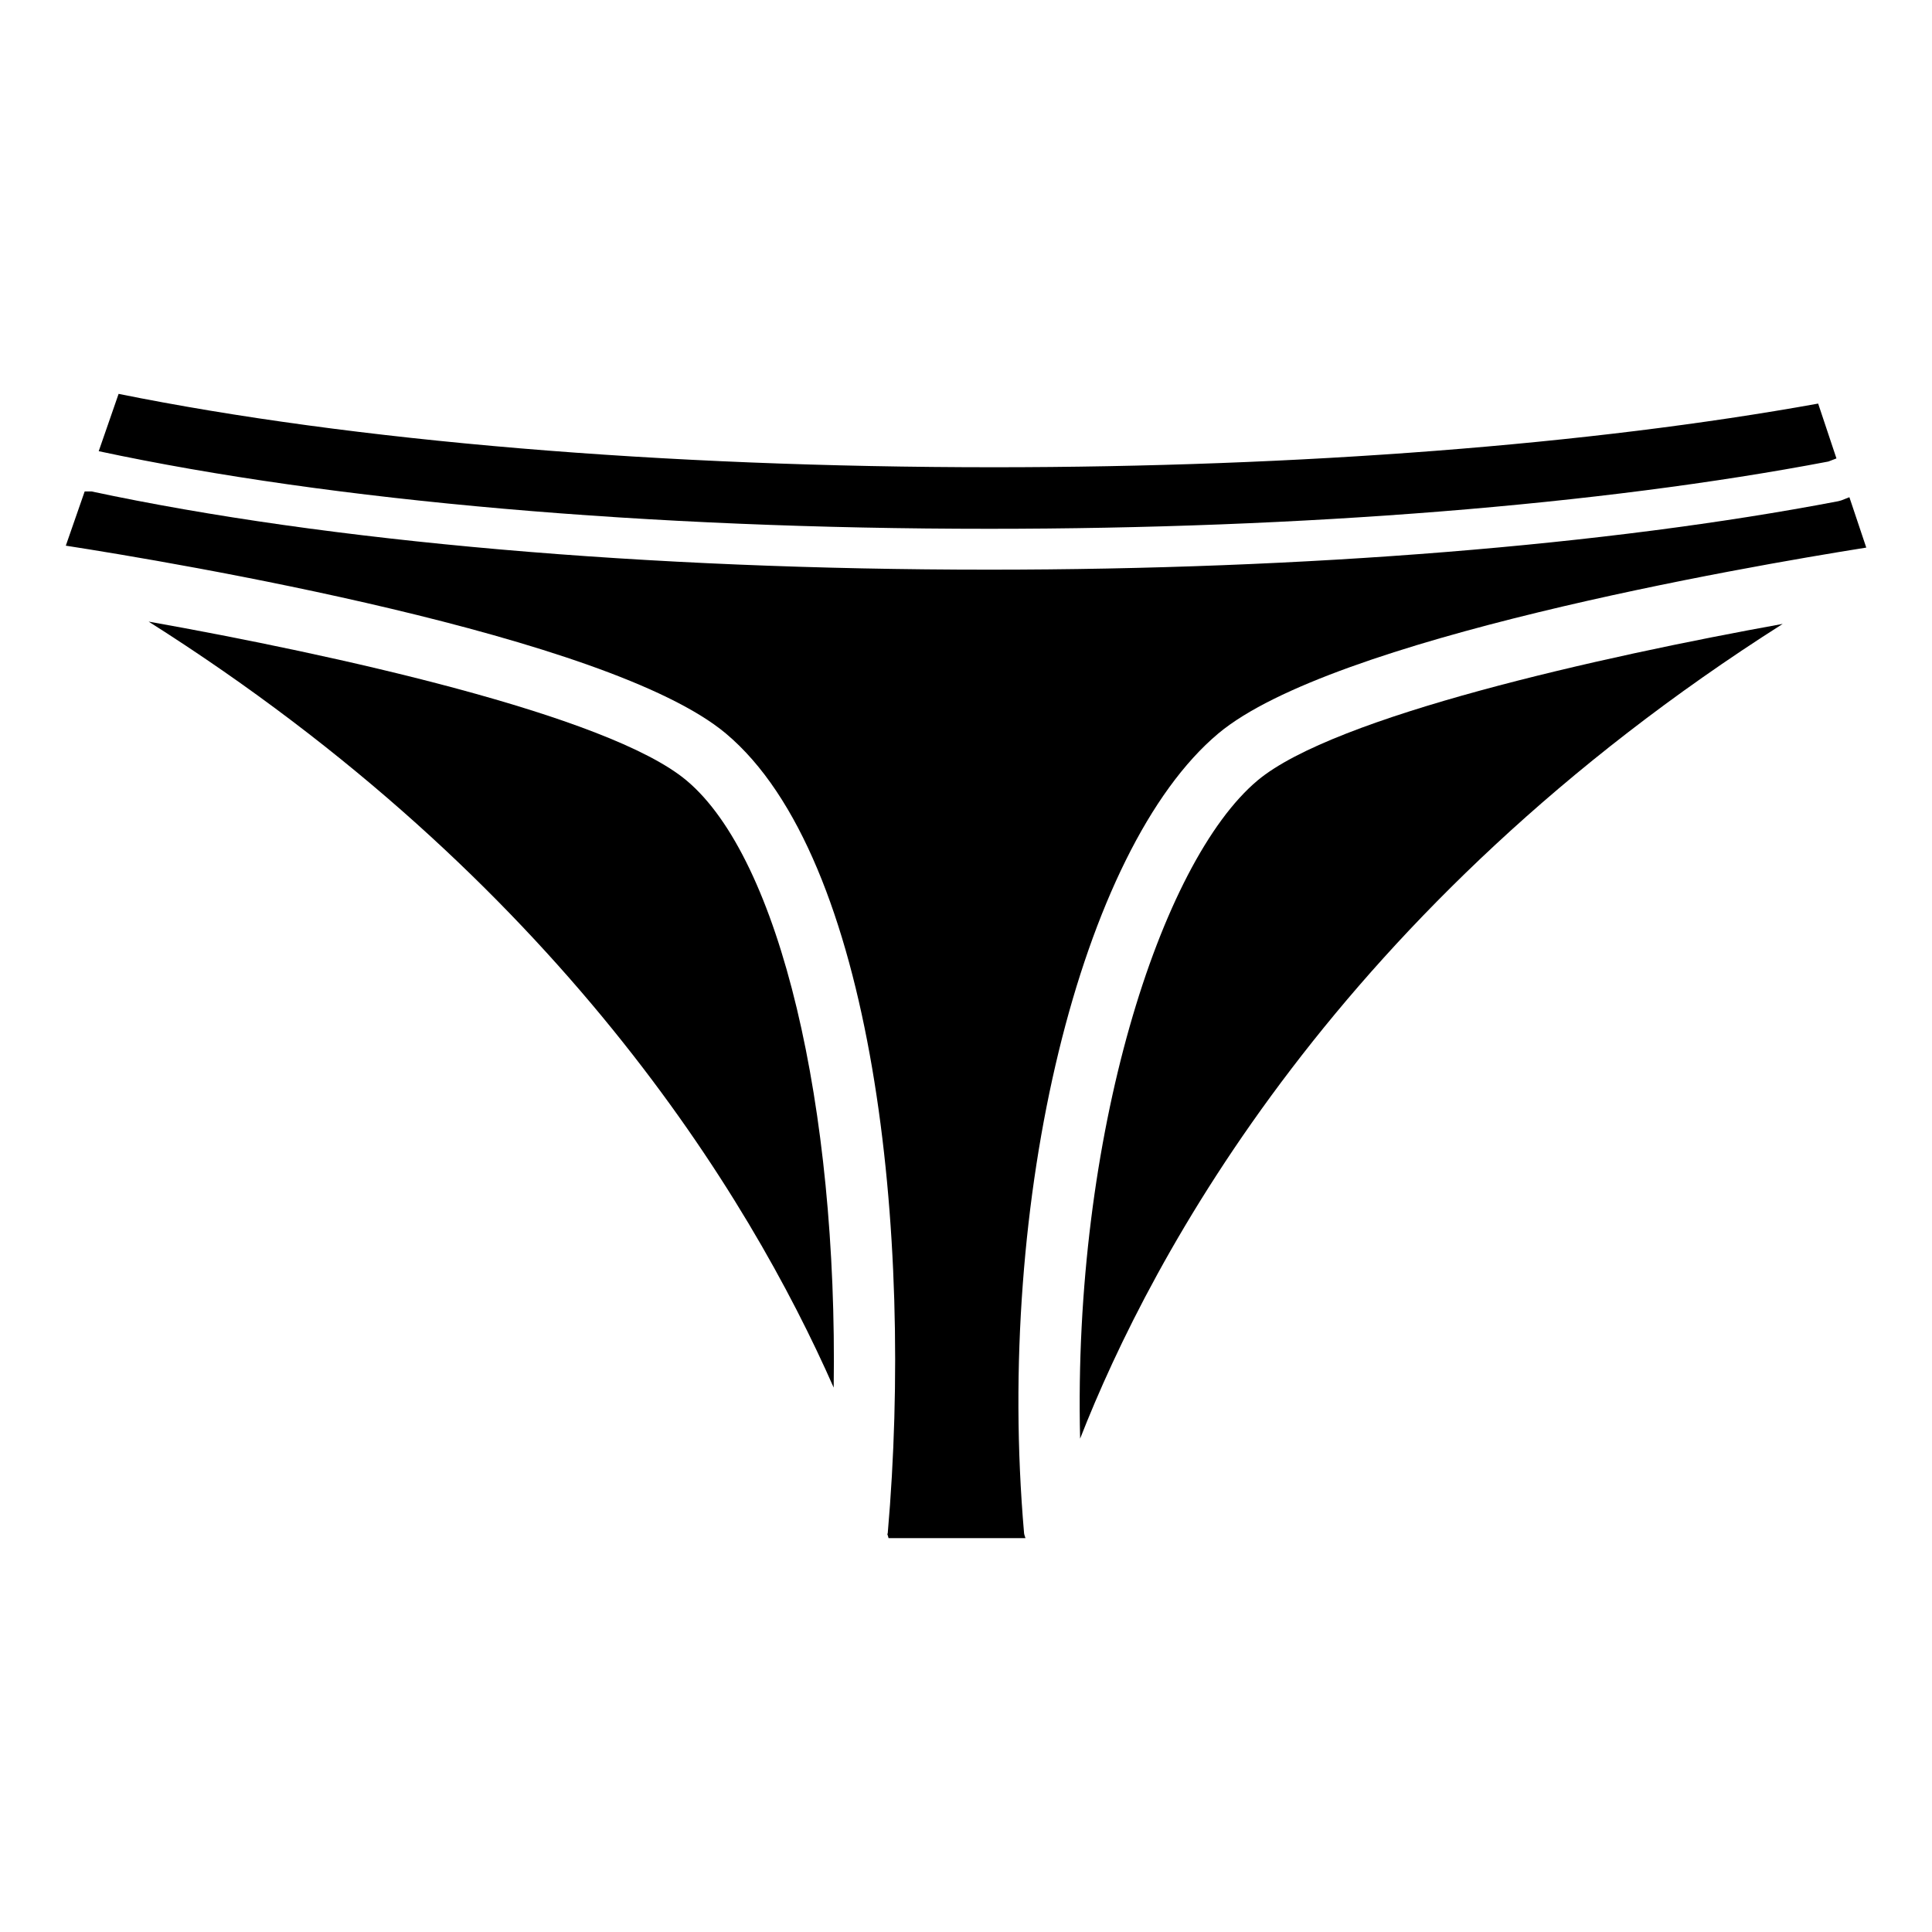
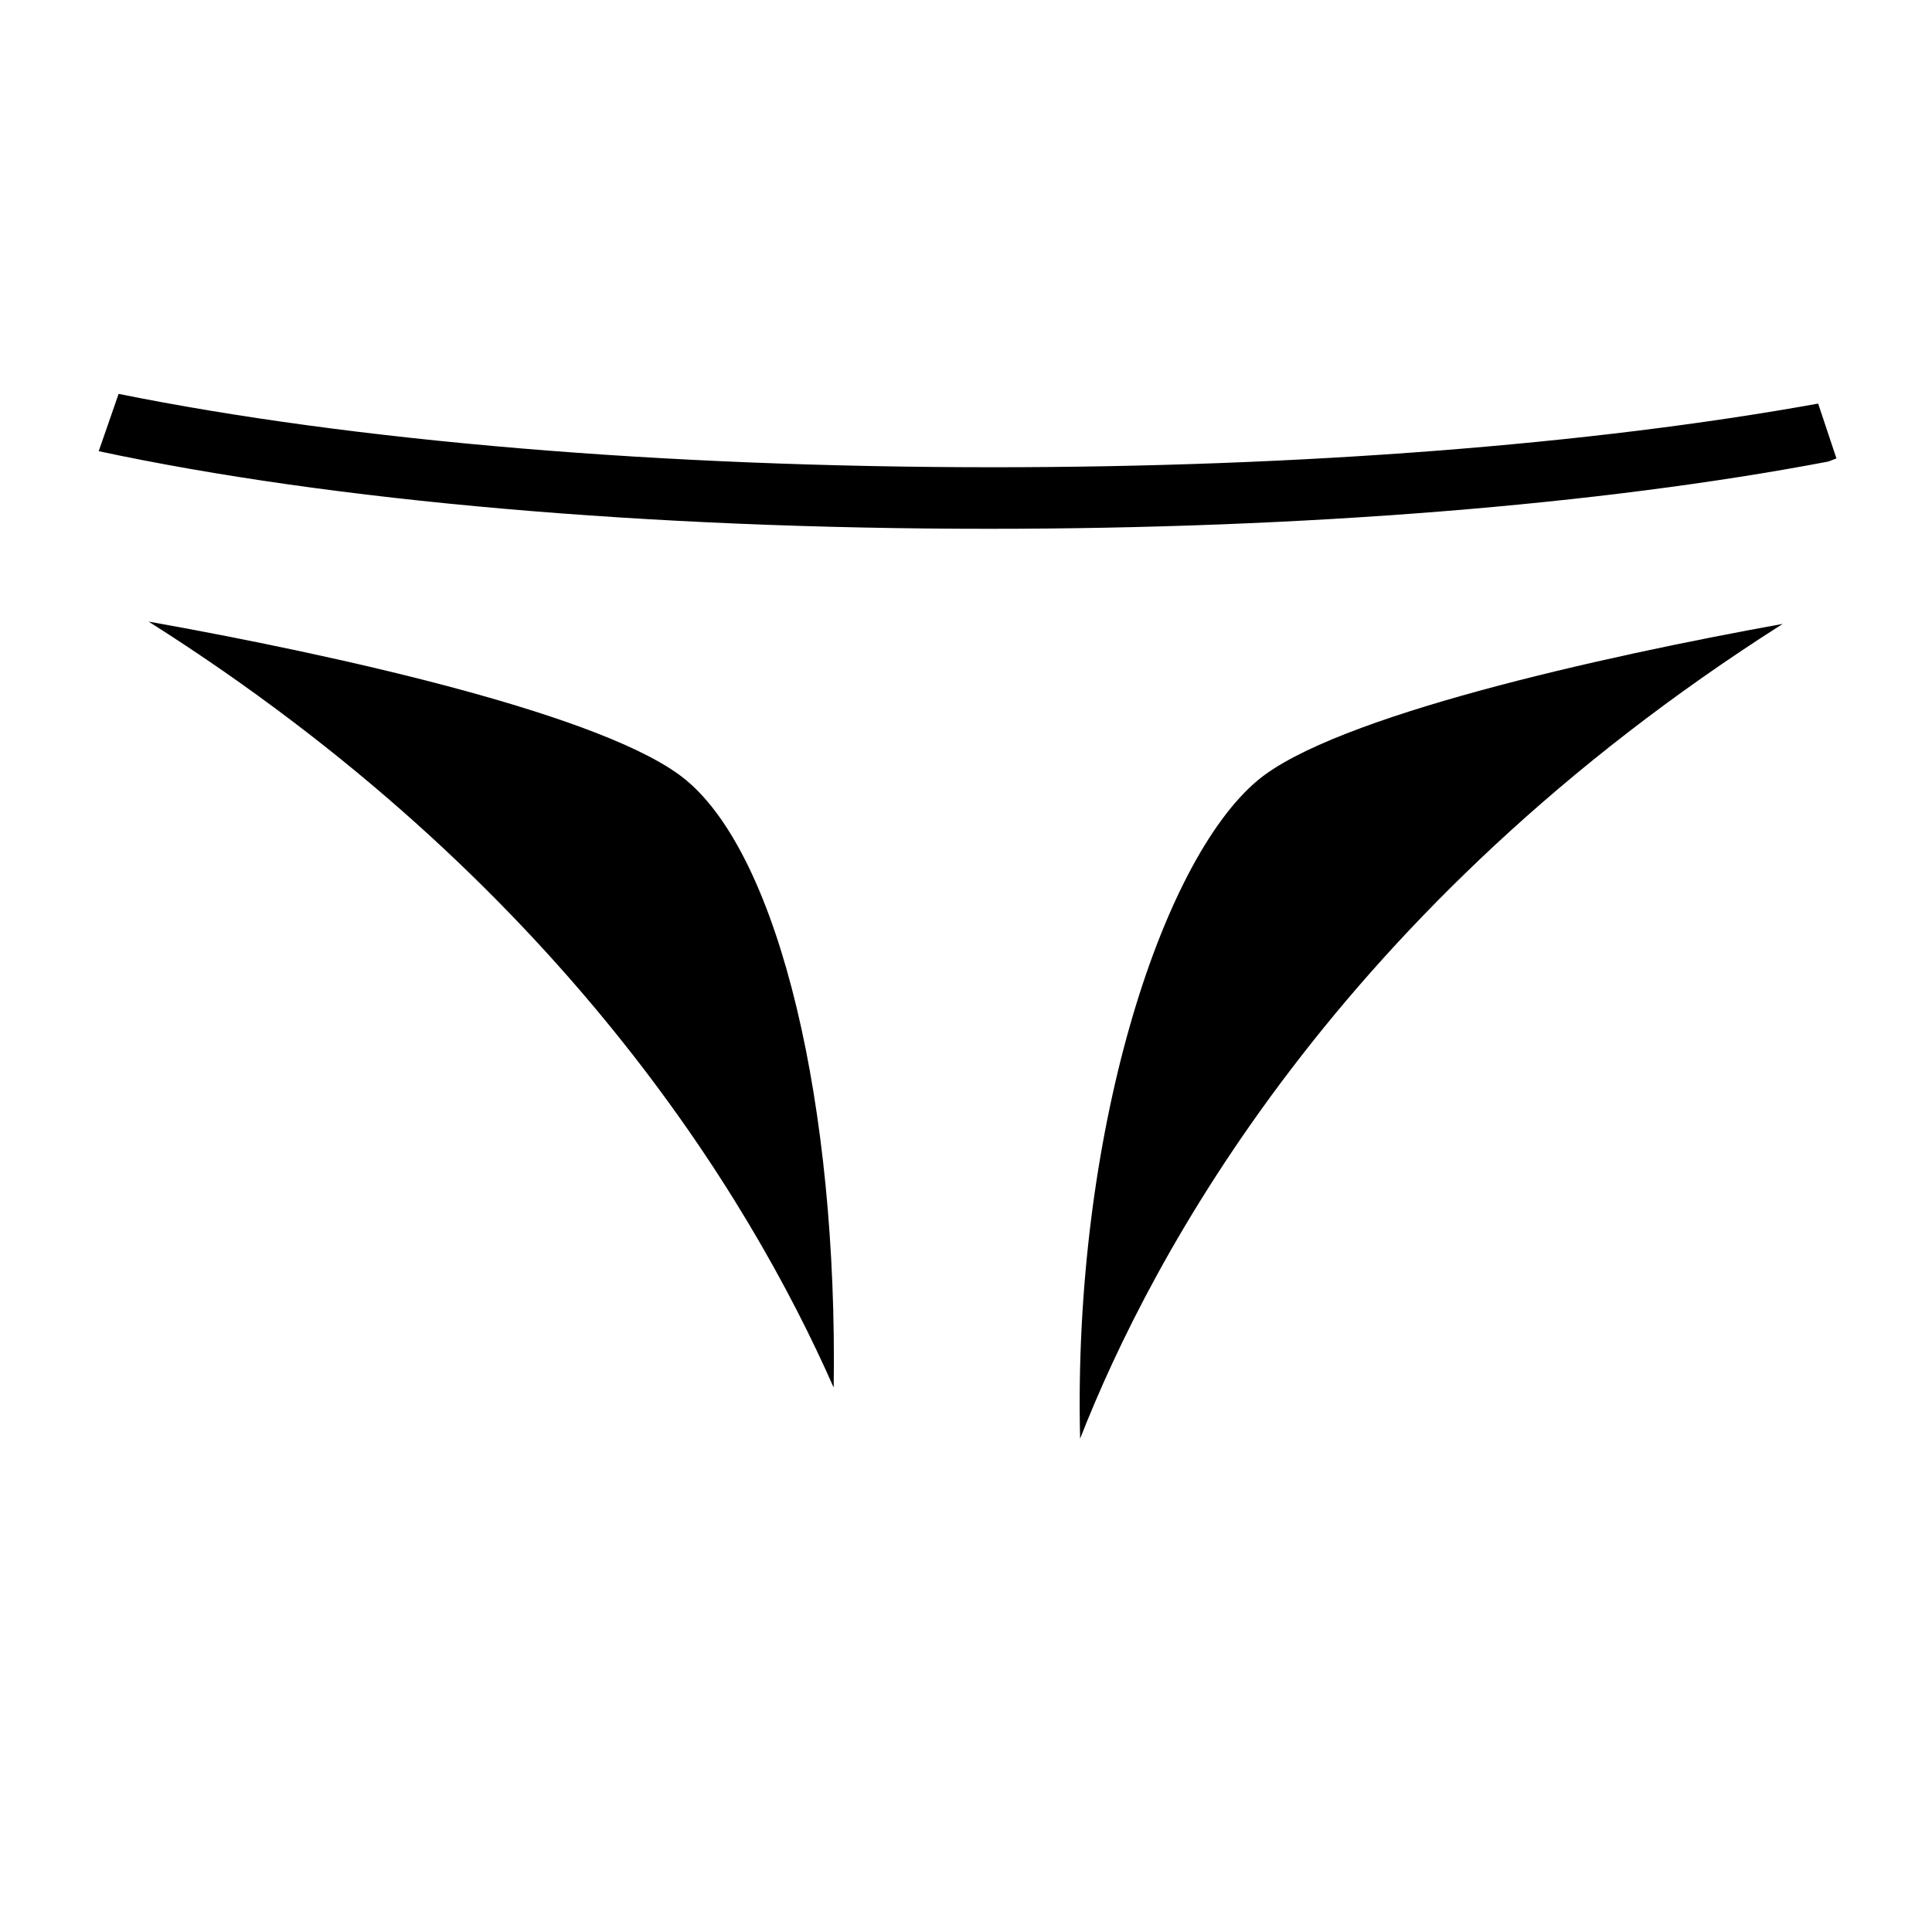
<svg xmlns="http://www.w3.org/2000/svg" fill="#000000" width="800px" height="800px" version="1.1" viewBox="144 144 512 512">
  <g>
    <path d="m175.43 248.38c62.074 12.543 144.04 19.445 231.95 19.445 80.961 0 158.18-5.981 218.45-16.871l4.848 14.531-2.137 0.824c-60.375 11.508-139.34 17.828-222.43 17.828-90.242 0-174.03-7.312-235.95-20.566z" />
-     <path d="m394.05 551.62h-14.578c-0.074-0.312-0.184-0.707-0.312-1.047 0.035-0.113 0.094-0.195 0.105-0.309 6.879-78.984-3.617-178.98-42.914-211.89-31.109-26.082-146.73-45.387-174.91-49.766l5-14.375 1.809 0.004c62.625 13.363 147.06 20.73 237.86 20.73 83.996 0 163.87-6.441 224.95-18.121 0.324-0.062 0.637-0.164 0.957-0.258l2.09-0.824 4.473 13.352c-32.855 5.223-141.66 24.098-171.71 49.262-36.516 30.621-59.164 123.68-51.484 211.89 0.043 0.492 0.246 0.891 0.371 1.348h-21.691z" />
    <path d="m183.38 308.73c48.488 8.633 121.75 24.688 142.54 42.09 24.844 20.801 40.098 86.559 39.016 160.91-22.434-50.922-73.223-134.47-181.55-203z" />
    <path d="m430.24 525.25c-1.938-80.094 21.223-152.77 47.035-174.43 20.32-16.988 90.691-32.715 139.16-41.48-117.89 74.906-167.25 167.51-186.19 215.91z" />
  </g>
</svg>